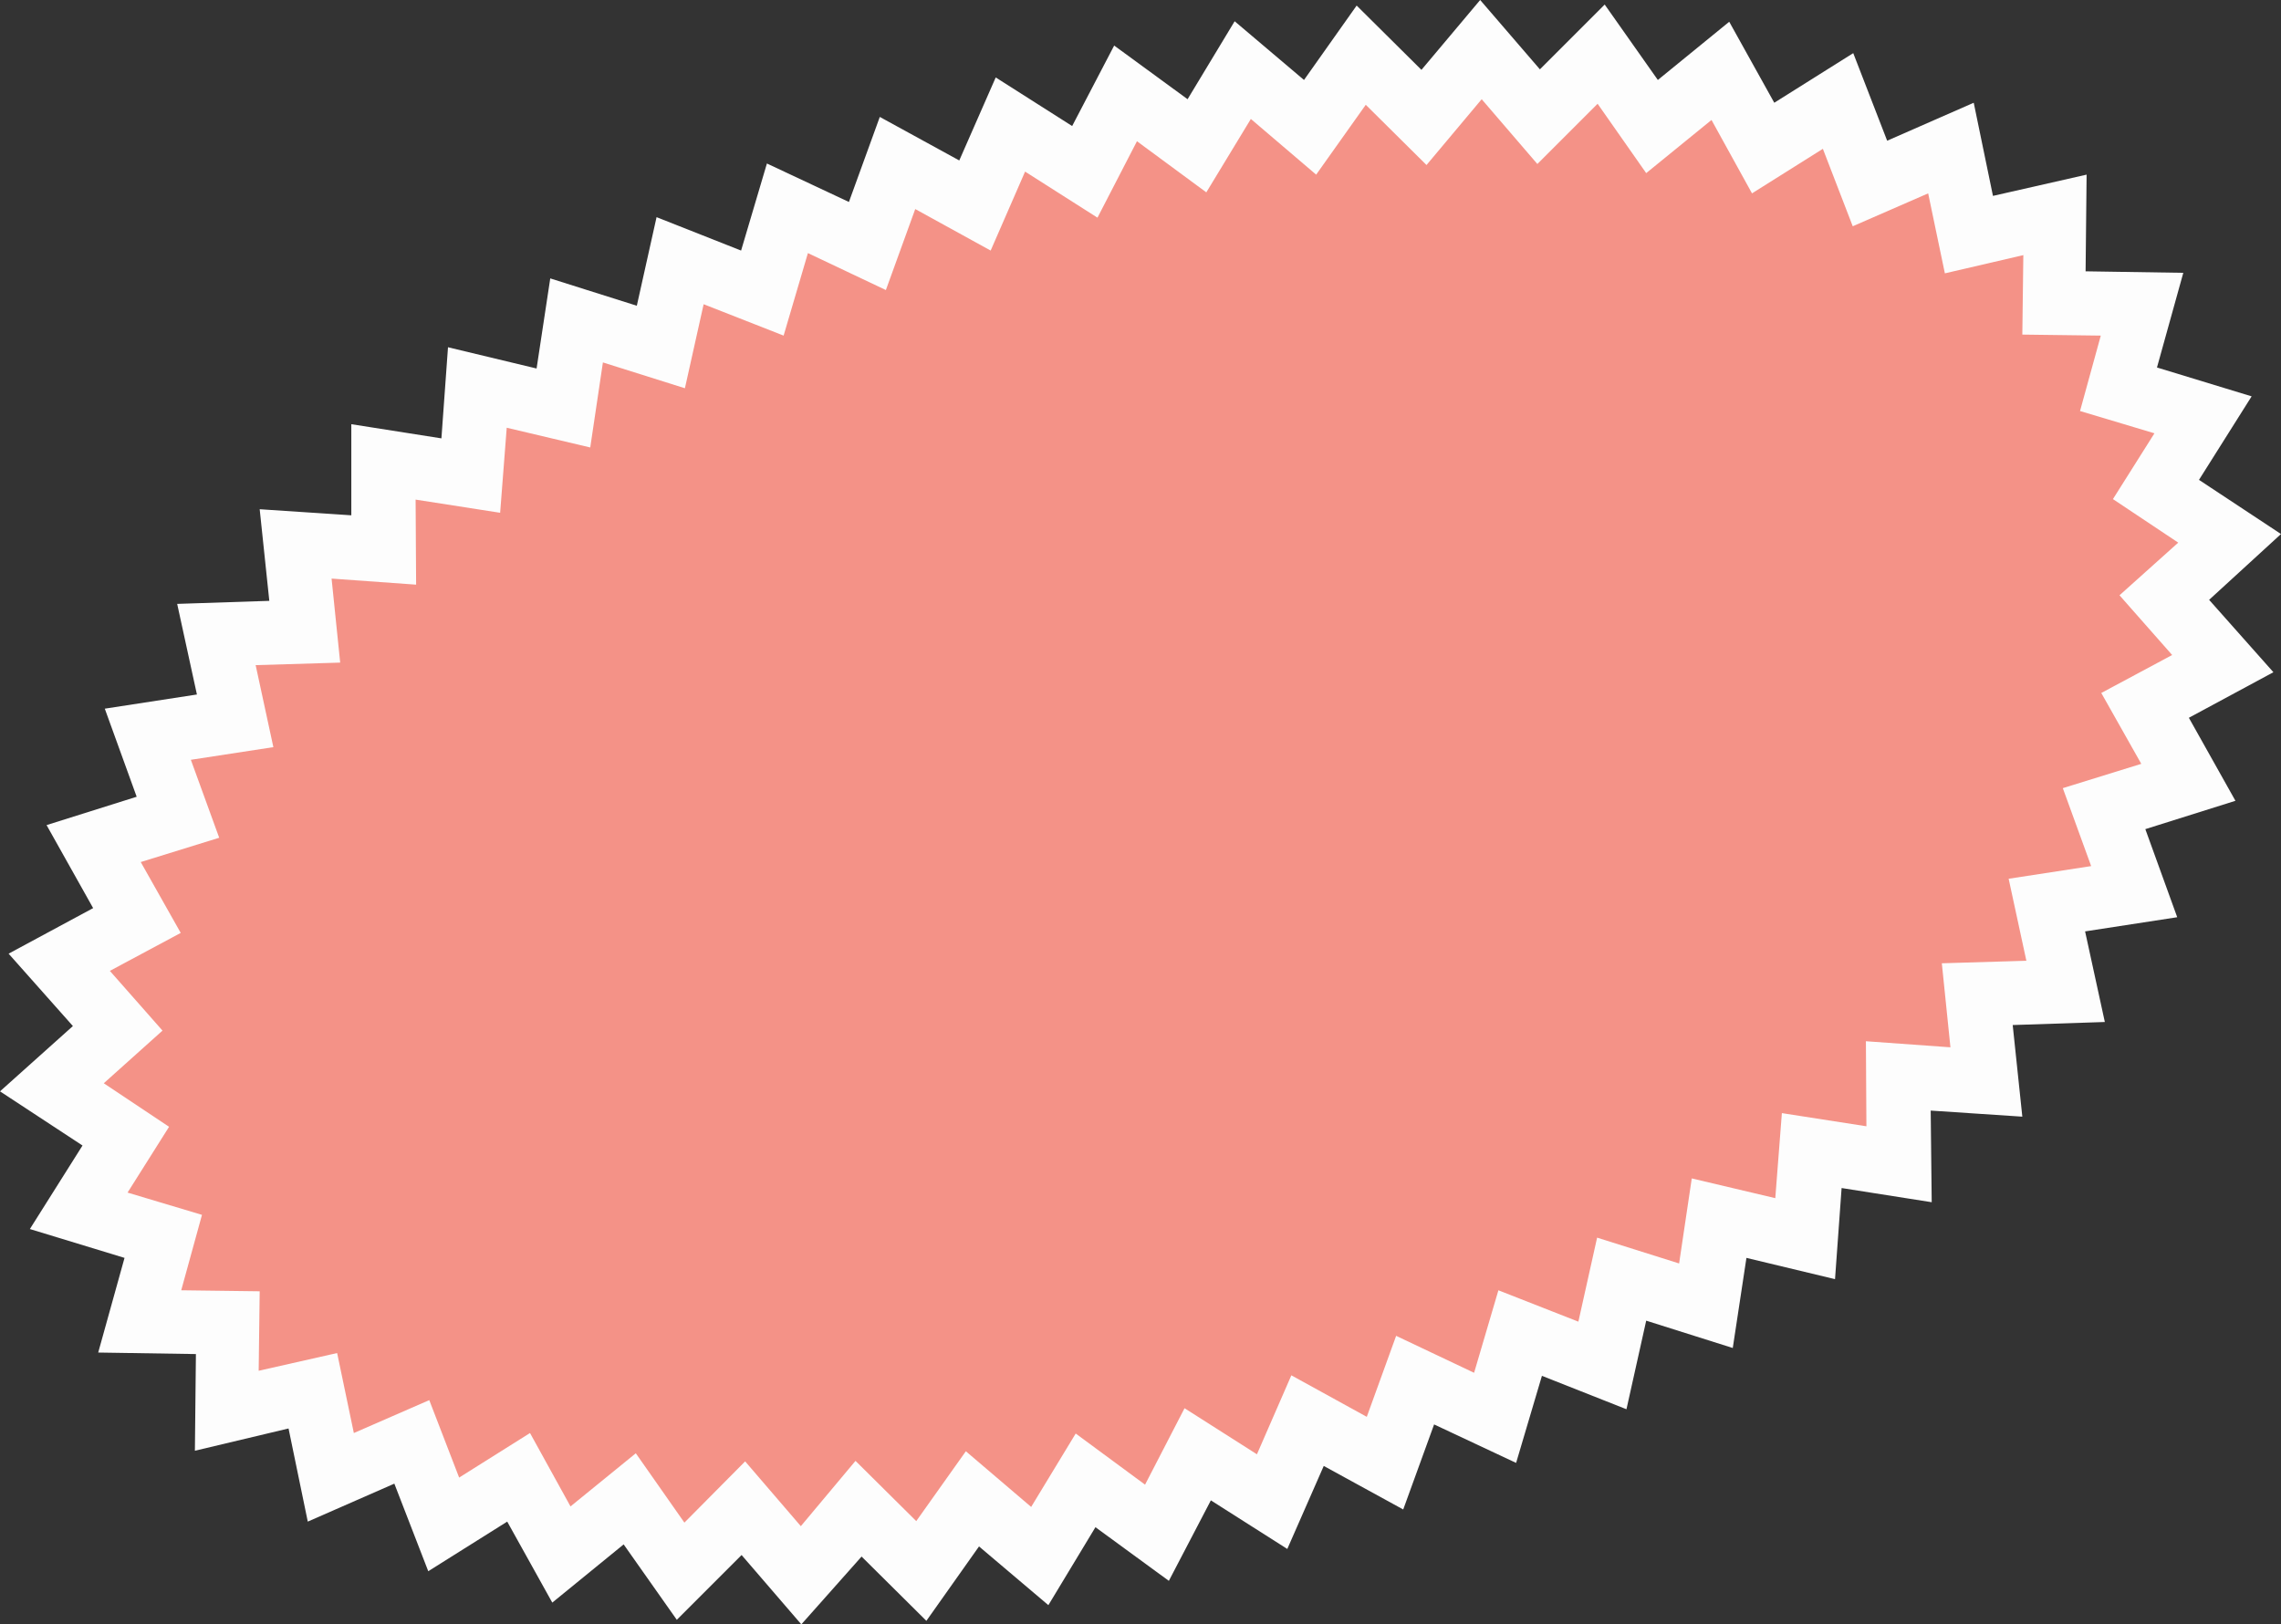
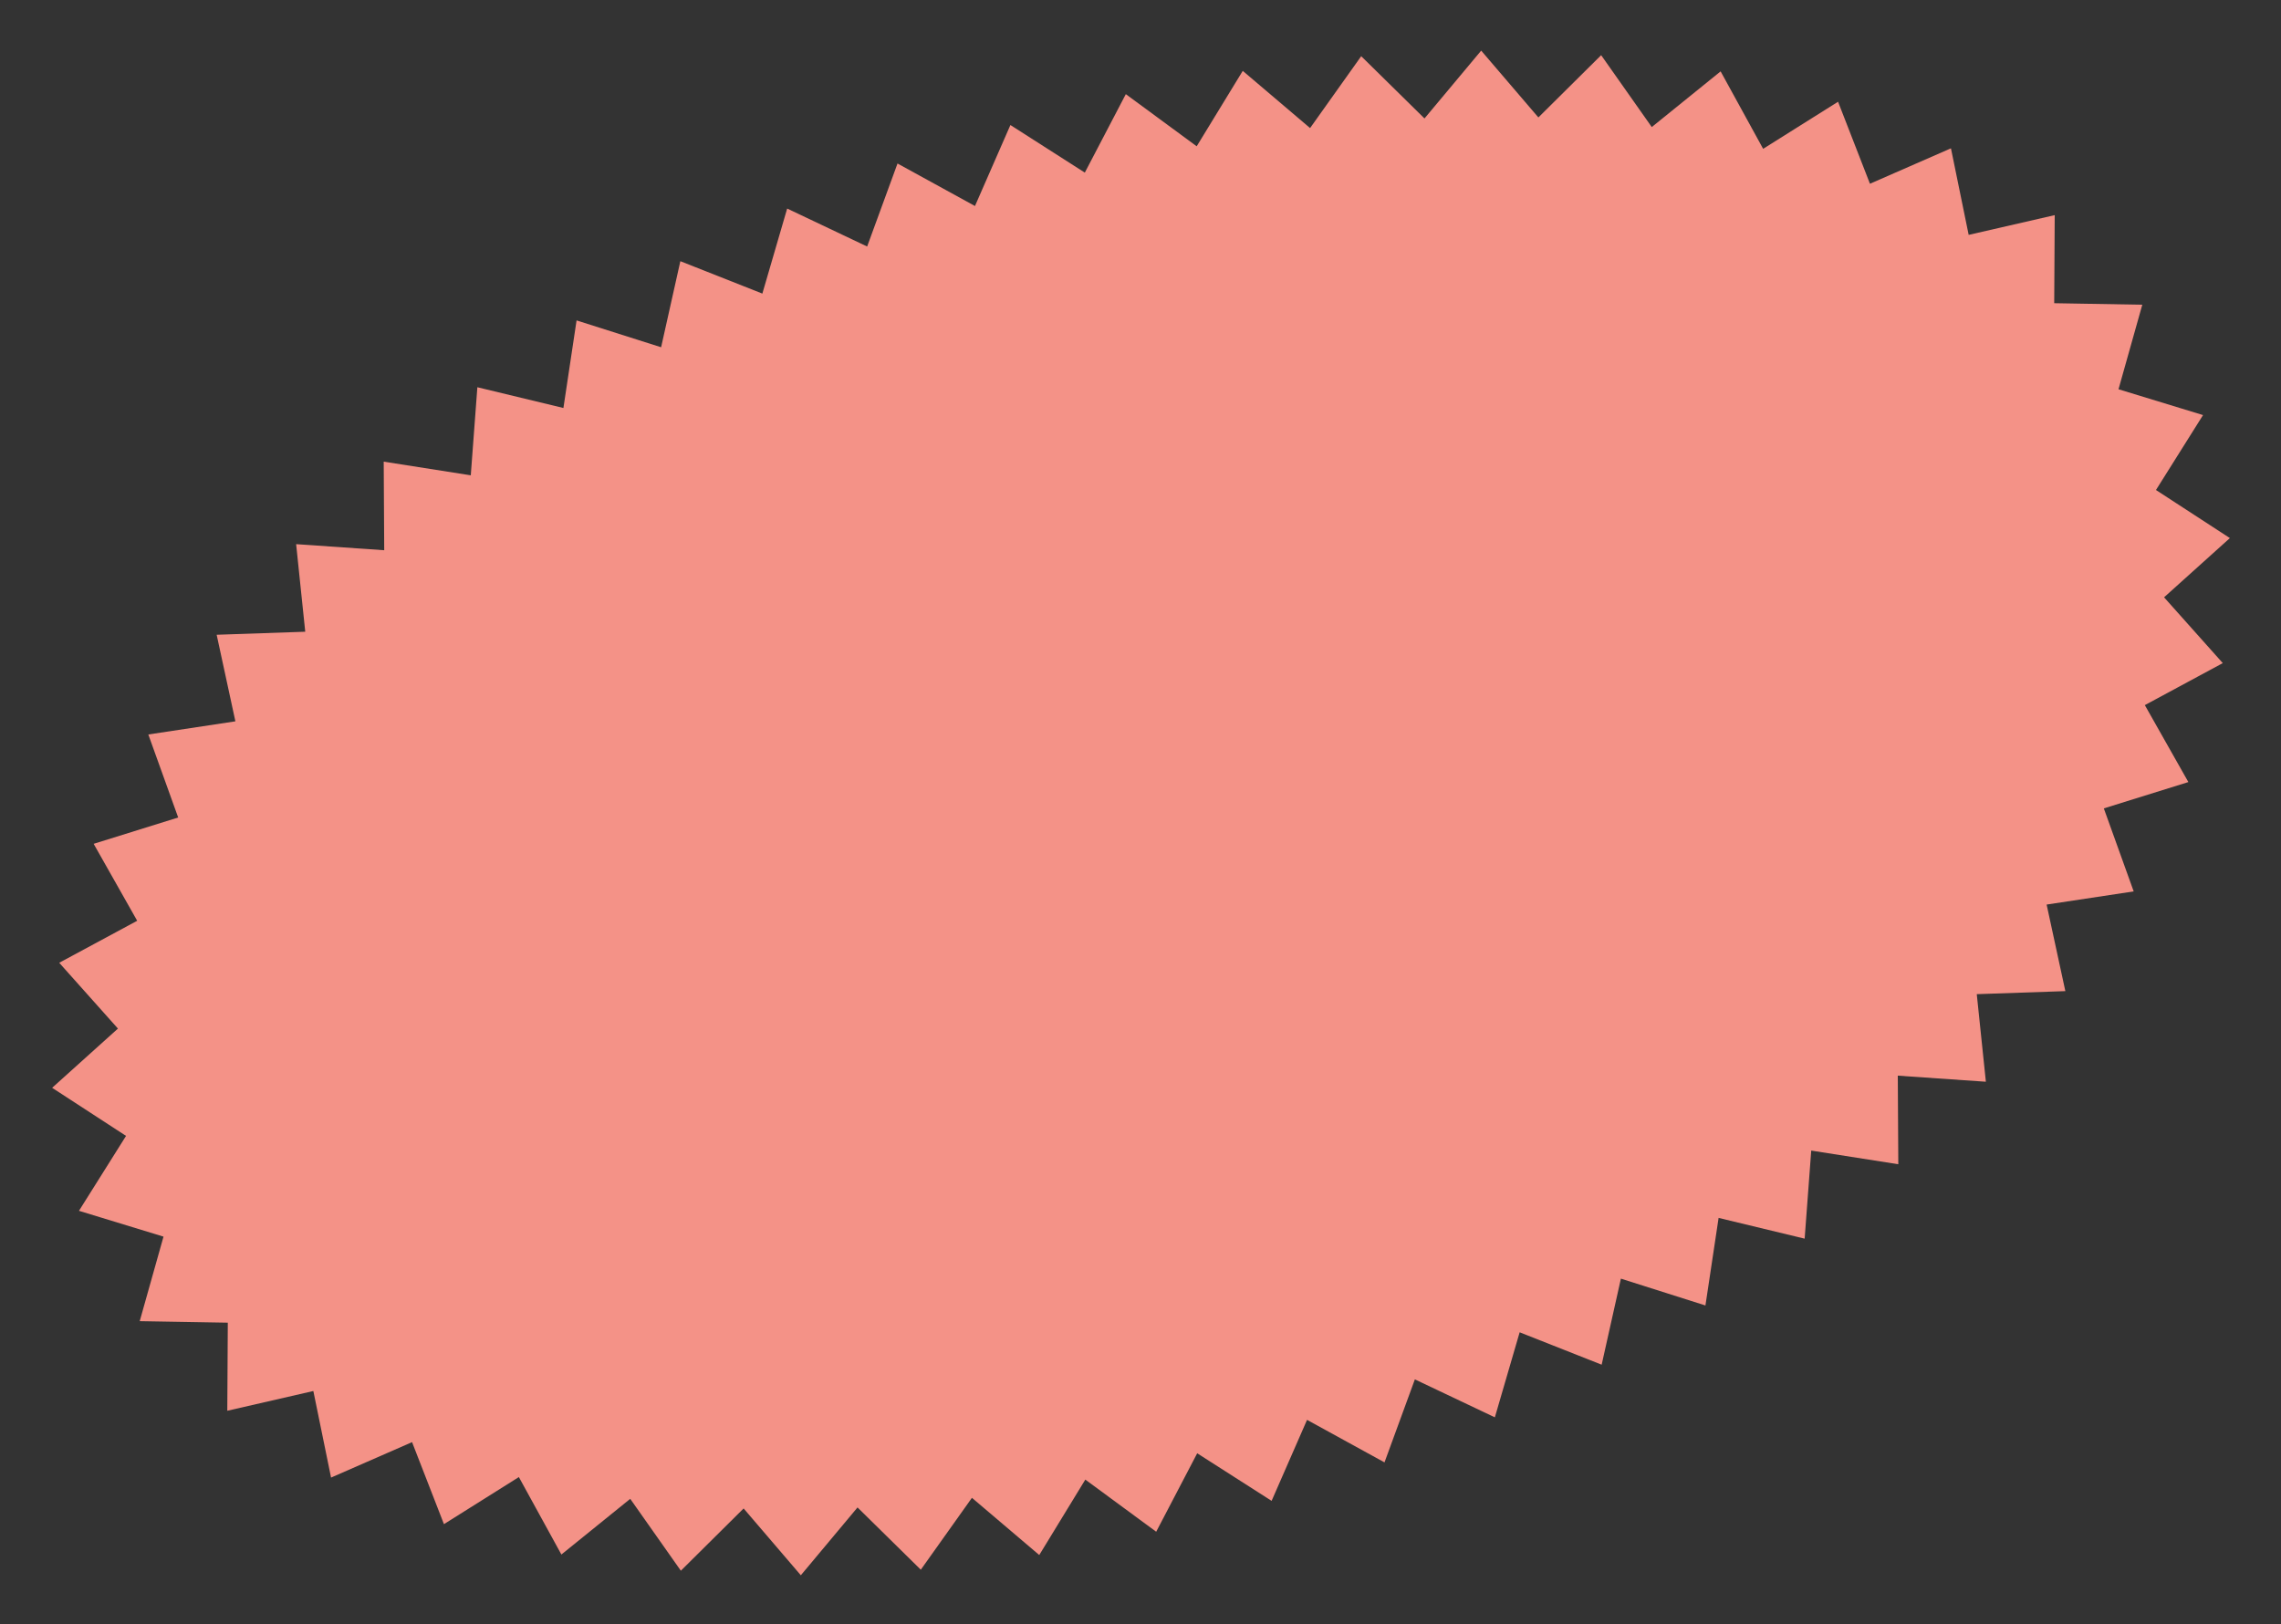
<svg xmlns="http://www.w3.org/2000/svg" fill="#000000" height="320.9" preserveAspectRatio="xMidYMid meet" version="1" viewBox="24.6 89.4 450.6 320.9" width="450.6" zoomAndPan="magnify">
  <rect x="24.6" y="89.4" width="450.6" height="320.9" fill="#333333" stroke="none" />
  <g>
    <g id="change1_1">
      <path d="M459.8 171.4L450.5 186.2 465.1 195.7 452.1 207.4 463.7 220.4 448.3 228.7 456.9 243.9 440.2 249.1 446.1 265.5 428.9 268.1 432.6 285.2 415.1 285.8 416.9 303.1 399.5 301.9 399.6 319.4 382.4 316.7 381.1 334.1 364.1 330 361.5 347.3 344.8 342 341 359 324.8 352.6 319.9 369.4 304.1 361.9 298.1 378.3 282.8 369.9 275.8 385.9 261.1 376.5 253 392 239 381.7 229.9 396.6 216.6 385.3 206.5 399.5 194 387.2 182.8 400.6 171.5 387.4 159.1 399.7 149.1 385.5 135.5 396.5 127.1 381.2 112.3 390.5 106 374.3 90 381.3 86.5 364.2 69.5 368.1 69.6 350.7 52.2 350.4 56.9 333.7 40.2 328.6 49.5 313.8 34.9 304.3 47.9 292.6 36.3 279.6 51.7 271.3 43.1 256.1 59.8 250.9 53.9 234.5 71.1 231.9 67.4 214.8 84.9 214.2 83.1 196.9 100.5 198.1 100.4 180.6 117.6 183.3 118.9 165.9 135.9 170 138.5 152.7 155.2 158 159 141 175.2 147.4 180.1 130.6 195.9 138.1 201.9 121.7 217.2 130.1 224.2 114.1 238.9 123.5 247 108 261 118.3 270.1 103.4 283.4 114.7 293.5 100.5 306 112.8 317.2 99.4 328.5 112.6 340.9 100.3 350.9 114.5 364.5 103.5 372.9 118.8 387.7 109.5 394 125.7 410 118.7 413.5 135.8 430.5 131.9 430.4 149.3 447.8 149.6 443.1 166.3z" fill="#f49287" />
    </g>
    <g id="change2_1">
-       <path d="M182.9,410.3l-11.8-13.7l-12.8,12.8l-10.5-14.9l-14.1,11.5l-8.9-16l-15.6,9.8l-6.7-17.3l-17.1,7.5l-3.8-18.4 L63.1,376l0.2-19.1L44,356.6l5.2-18.7l-18.7-5.7l10.4-16.5L24.6,305L39,292.1l-12.7-14.3l16.7-9l-9.2-16.4l17.8-5.6l-6.3-17.4 l18.2-2.8l-3.9-17.9l18.2-0.6l-1.9-18.1l18.1,1.2L94,173.2l17.8,2.8l1.3-18l17.5,4.2l2.7-17.8l17.1,5.4l3.9-17.5l16.7,6.6l5.1-17.2 l16.2,7.6l6.1-16.8l15.7,8.6l7.2-16.4l15.1,9.6l8.3-15.9l14.5,10.6l9.3-15.4l13.7,11.6l10.4-14.7l12.8,12.7l11.6-13.8l11.8,13.7 l12.8-12.8l10.5,14.9l14.1-11.5l8.9,16l15.6-9.8l6.7,17.3l17.1-7.5l3.8,18.4l18.5-4.2l-0.2,19.1l19.3,0.3l-5.2,18.7l18.7,5.7 l-10.4,16.5l16.2,10.7L461,207.9l12.7,14.3l-16.7,9l9.2,16.4l-17.8,5.6l6.3,17.4l-18.2,2.8l3.9,17.9l-18.2,0.6l1.9,18.1l-18.1-1.2 l0.2,18.1l-17.8-2.8l-1.3,18l-17.5-4.2l-2.7,17.8l-17.1-5.4l-3.9,17.5l-16.7-6.6l-5.1,17.2l-16.2-7.6l-6.1,16.8l-15.7-8.6 l-7.2,16.4l-15.1-9.6l-8.3,15.9l-14.5-10.6l-9.3,15.4l-13.7-11.6l-10.4,14.7l-12.8-12.7L182.9,410.3z M171.8,378.1l11,12.8 l10.8-12.9l12,11.9l9.8-13.8l12.9,11l8.8-14.5l13.7,10.1l7.8-15.1l14.3,9.1l6.8-15.6l14.9,8.2l5.8-16l15.4,7.3l4.8-16.3l15.8,6.2 l3.7-16.6l16.2,5.1l2.5-16.8l16.5,3.9l1.3-16.8l16.7,2.6l-0.1-16.8l16.7,1.2l-1.7-16.6l16.7-0.5l-3.5-16.2l16.3-2.5l-5.6-15.4 l15.5-4.8l-7.9-14l14-7.5l-10.4-11.8l11.6-10.4L442,188l8.2-13l-14.7-4.4l4.1-14.9l-15.5-0.2l0.2-15.7l-15.5,3.6l-3.3-15.8 l-14.9,6.5l-5.9-15.3l-14,8.8l-8-14.5l-12.9,10.5l-9.6-13.7l-11.9,11.9l-11-12.8L306.4,122l-12-11.9l-9.8,13.8l-12.9-11l-8.8,14.5 l-13.7-10.1l-7.8,15.1l-14.3-9.1l-6.8,15.6l-14.9-8.2l-5.8,16l-15.4-7.3l-4.8,16.3l-15.8-6.2l-3.7,16.6l-16.2-5.1l-2.5,16.8 l-16.5-3.9l-1.3,16.8l-16.7-2.6l0.1,16.8l-16.7-1.2l1.7,16.6l-16.7,0.5l3.5,16.2l-16.3,2.5l5.6,15.4l-15.5,4.8l7.9,14l-14,7.5 l10.4,11.8l-11.6,10.4L58,312l-8.2,13l14.7,4.4l-4.1,14.9l15.5,0.2l-0.2,15.7l15.5-3.5l3.3,15.8l14.9-6.5l5.9,15.3l14-8.8l8,14.5 l12.9-10.5l9.6,13.7L171.8,378.1z" fill="#fdfdfd" />
-     </g>
+       </g>
  </g>
</svg>